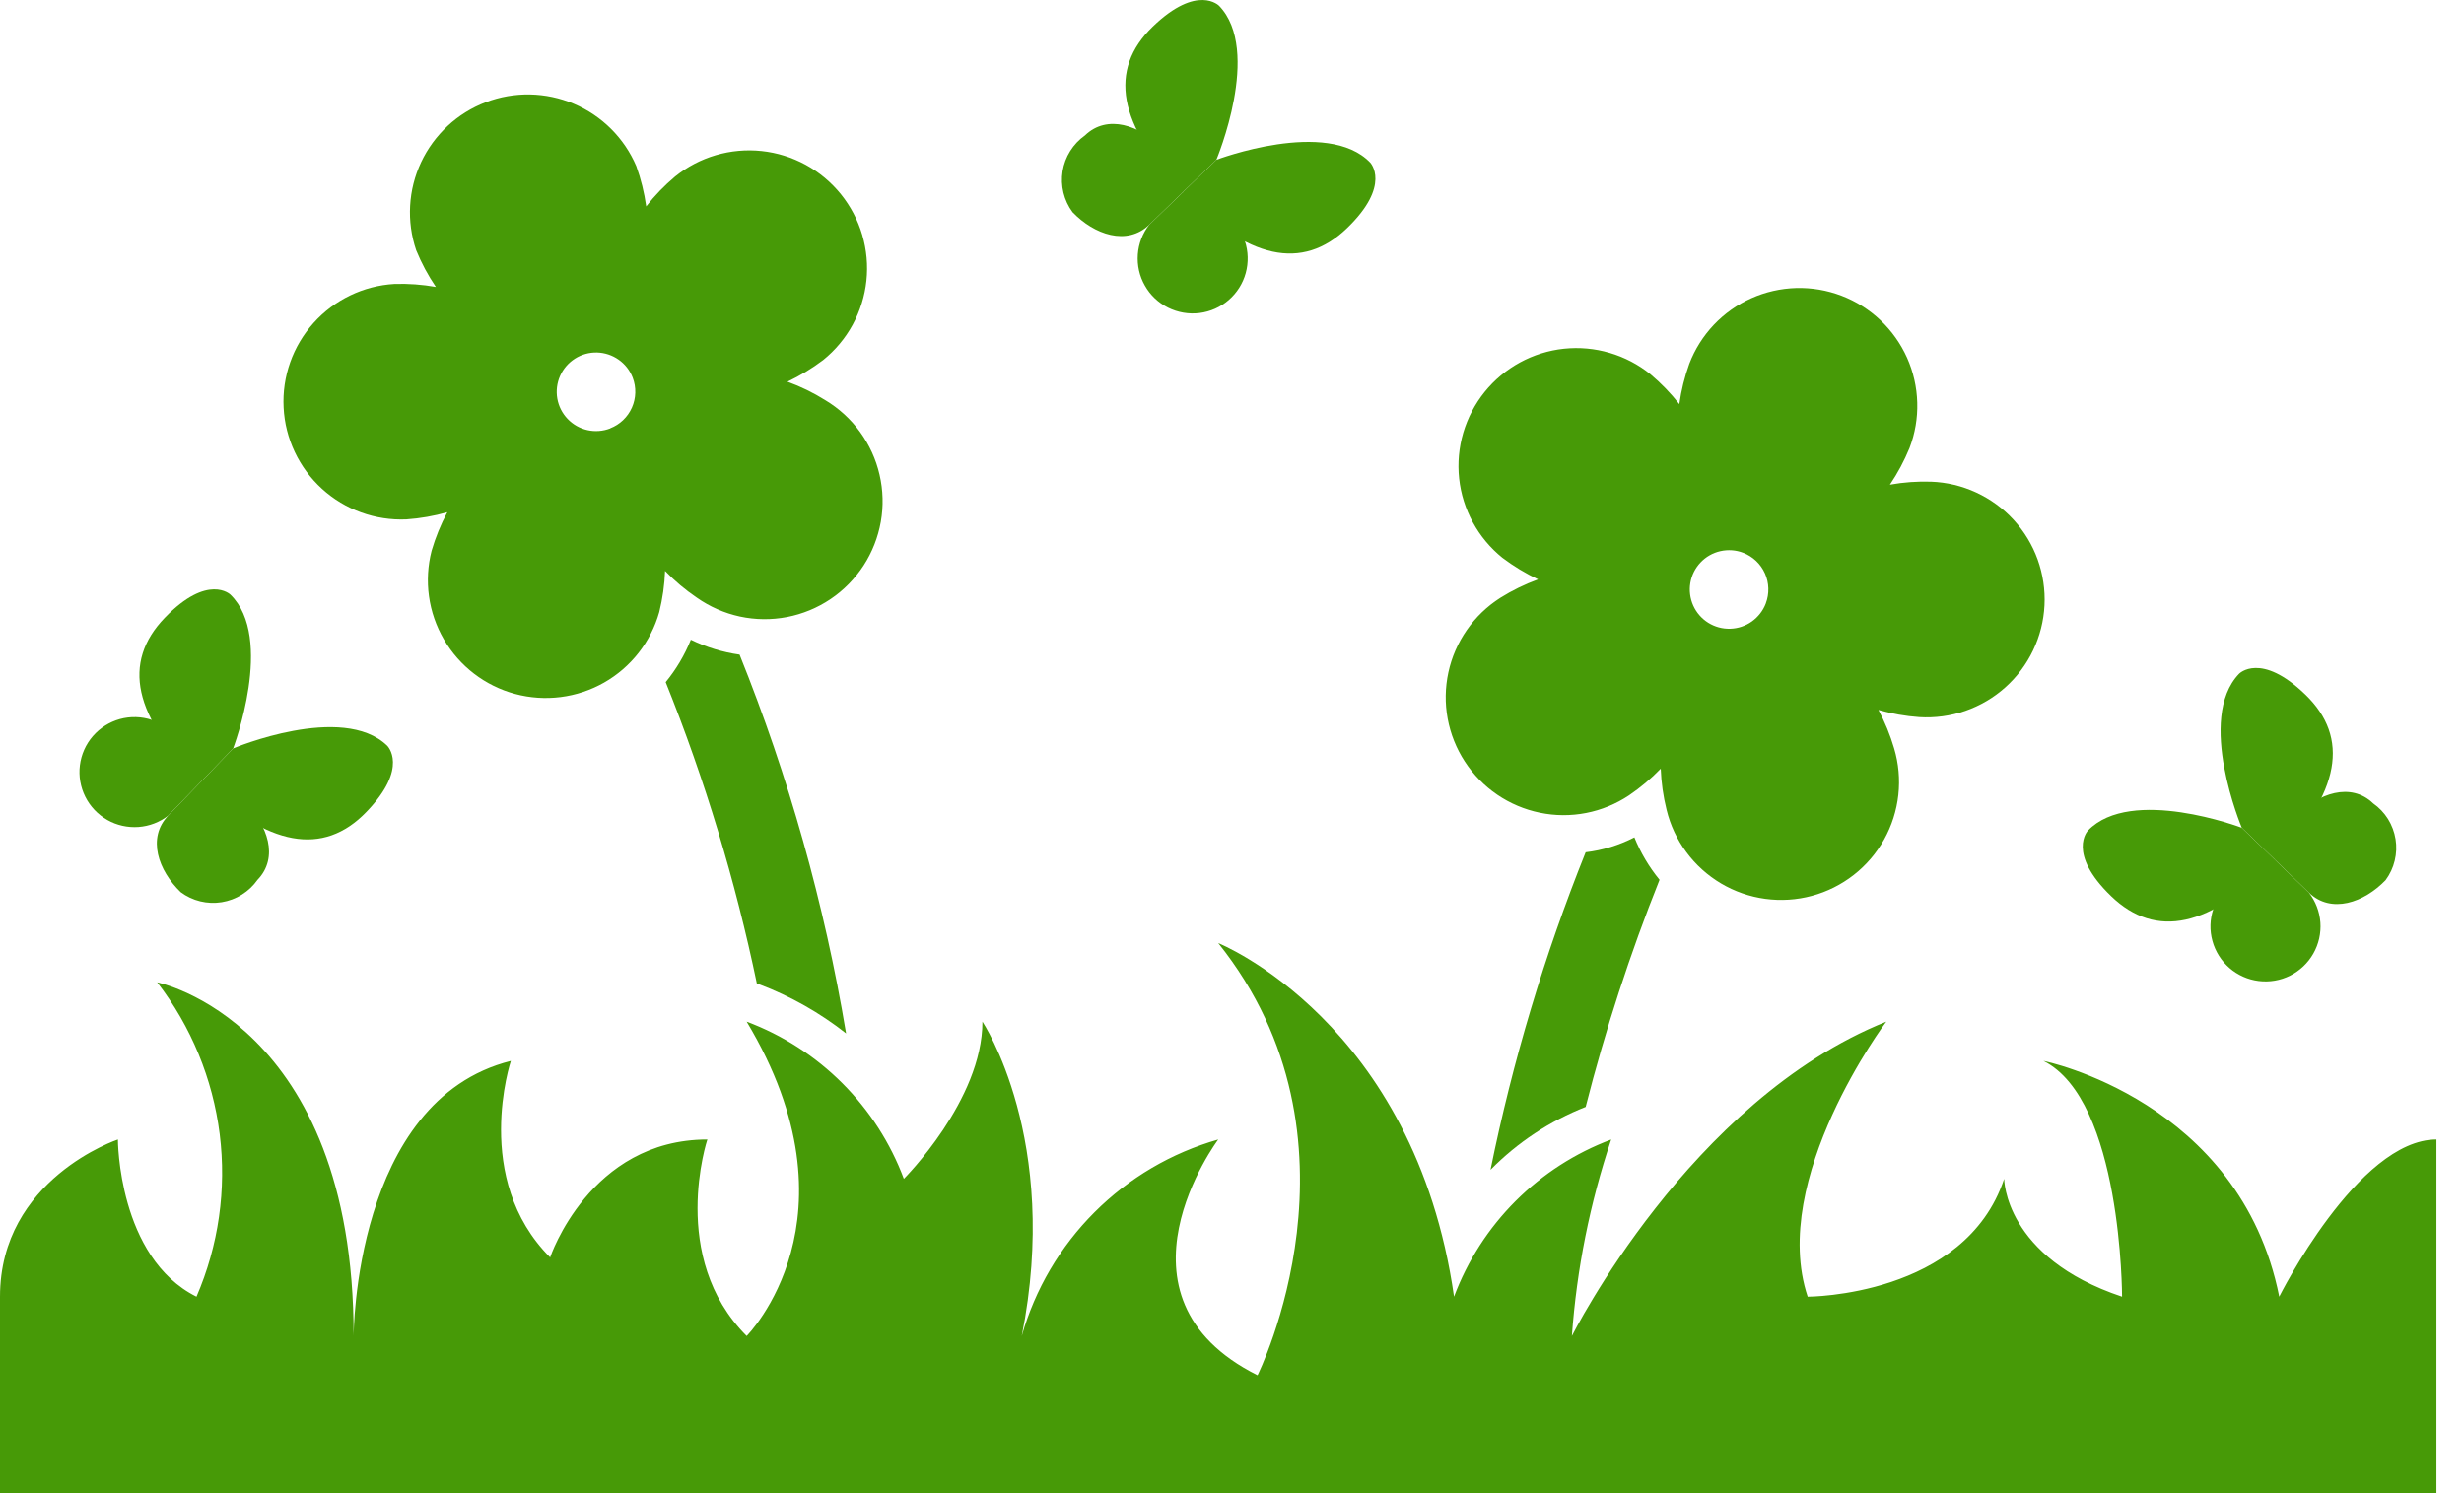
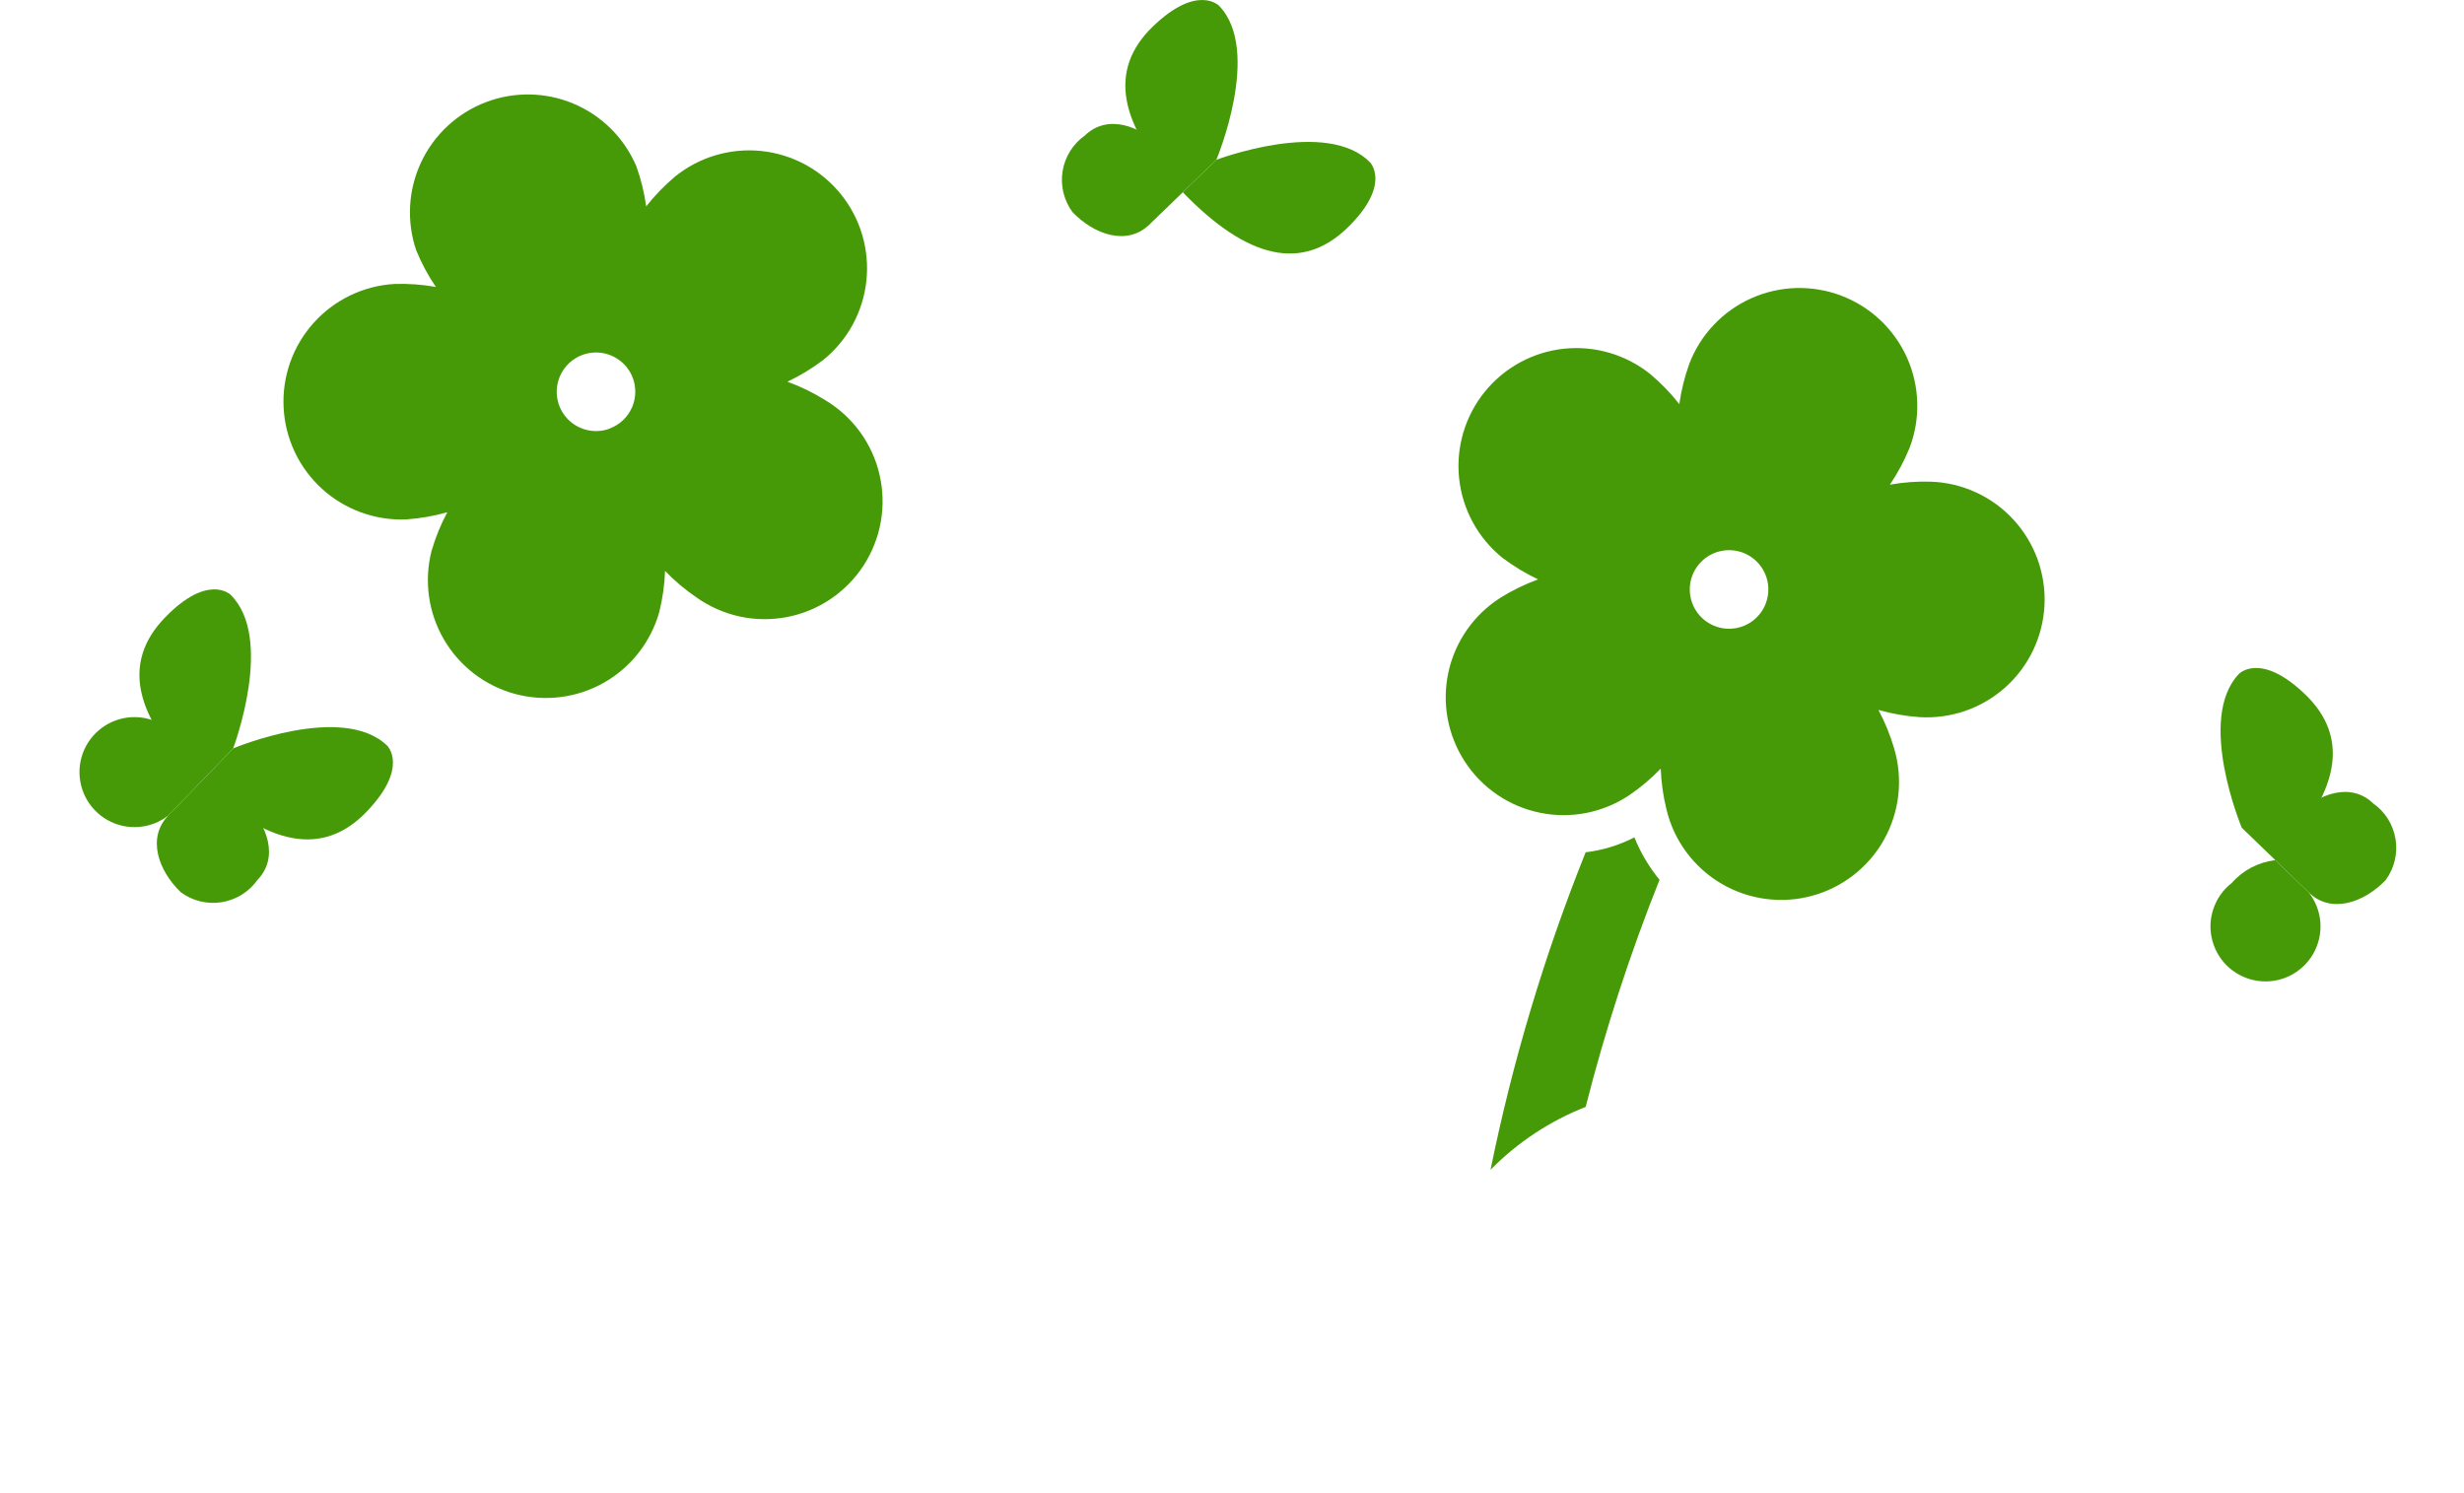
<svg xmlns="http://www.w3.org/2000/svg" width="66" height="40" viewBox="0 0 66 40" fill="none">
-   <path d="M65.262 40V30.526C63.157 30.526 61.051 34.737 61.051 34.737C59.999 29.474 54.736 28.421 54.736 28.421C56.841 29.474 56.841 34.737 56.841 34.737C53.683 33.684 53.683 31.579 53.683 31.579C52.63 34.737 48.42 34.737 48.42 34.737C47.367 31.579 50.525 27.369 50.525 27.369C45.262 29.474 42.104 35.79 42.104 35.79C42.233 33.998 42.587 32.23 43.157 30.526C42.195 30.887 41.322 31.449 40.595 32.175C39.869 32.902 39.307 33.775 38.947 34.737C37.894 27.369 32.631 25.264 32.631 25.264C36.841 30.526 33.684 36.842 33.684 36.842C29.473 34.737 32.631 30.526 32.631 30.526C31.378 30.884 30.238 31.554 29.317 32.475C28.396 33.396 27.725 34.537 27.368 35.79C28.421 30.526 26.315 27.369 26.315 27.369C26.315 29.474 24.21 31.579 24.21 31.579C23.85 30.617 23.288 29.744 22.561 29.017C21.835 28.291 20.961 27.729 20 27.369C23.157 32.632 20 35.79 20 35.79C17.894 33.684 18.947 30.526 18.947 30.526C15.789 30.526 14.736 33.684 14.736 33.684C12.631 31.579 13.684 28.421 13.684 28.421C9.473 29.474 9.473 35.79 9.473 35.79C9.473 27.369 4.21 26.316 4.21 26.316C5.121 27.498 5.699 28.902 5.885 30.383C6.07 31.864 5.855 33.367 5.263 34.737C3.158 33.684 3.158 30.526 3.158 30.526C3.158 30.526 0 31.579 0 34.737V40H65.262Z" fill="#479A07" />
  <path d="M32.581 4.281C32.581 4.281 35.546 3.155 36.702 4.355C36.702 4.355 37.28 4.955 36.081 6.112C34.883 7.269 33.416 6.949 31.681 5.149L32.581 4.281Z" fill="#479A07" />
-   <path d="M31.684 5.149C32.135 5.2 32.552 5.418 32.851 5.76C33.081 5.938 33.253 6.182 33.345 6.458C33.437 6.735 33.445 7.033 33.368 7.314C33.291 7.595 33.132 7.847 32.911 8.038C32.691 8.229 32.419 8.35 32.129 8.386C31.84 8.422 31.547 8.371 31.286 8.241C31.025 8.11 30.809 7.905 30.666 7.651C30.521 7.398 30.456 7.107 30.477 6.816C30.498 6.525 30.605 6.247 30.785 6.018L31.684 5.149Z" fill="#479A07" />
  <path d="M32.581 4.281C32.581 4.281 33.811 1.356 32.655 0.156C32.655 0.156 32.077 -0.444 30.878 0.712C29.679 1.869 29.948 3.349 31.681 5.149L32.581 4.281Z" fill="#479A07" />
  <path d="M31.684 5.149C31.65 4.696 31.447 4.271 31.116 3.96C30.538 3.36 29.66 3.049 29.061 3.628C28.903 3.74 28.768 3.882 28.665 4.047C28.562 4.211 28.493 4.395 28.462 4.587C28.432 4.778 28.439 4.974 28.485 5.163C28.531 5.351 28.614 5.529 28.73 5.685C29.308 6.285 30.186 6.595 30.785 6.018L31.684 5.149Z" fill="#479A07" />
-   <path d="M60.048 22.175C60.048 22.175 57.084 21.05 55.927 22.25C55.927 22.25 55.349 22.85 56.548 24.007C57.747 25.163 59.214 24.849 60.948 23.044L60.048 22.175Z" fill="#479A07" />
  <path d="M60.946 23.044C60.495 23.094 60.078 23.312 59.779 23.654C59.548 23.833 59.377 24.076 59.285 24.353C59.192 24.629 59.184 24.927 59.262 25.208C59.339 25.489 59.498 25.741 59.718 25.932C59.939 26.123 60.211 26.244 60.5 26.28C60.79 26.316 61.083 26.266 61.344 26.135C61.604 26.004 61.82 25.799 61.964 25.546C62.108 25.292 62.174 25.001 62.153 24.711C62.131 24.42 62.024 24.142 61.845 23.912L60.946 23.044Z" fill="#479A07" />
  <path d="M60.048 22.175C60.048 22.175 58.819 19.25 59.975 18.05C59.975 18.05 60.553 17.45 61.751 18.607C62.95 19.764 62.682 21.238 60.948 23.044L60.048 22.175Z" fill="#479A07" />
  <path d="M60.946 23.044C60.98 22.59 61.182 22.166 61.514 21.854C62.091 21.254 62.969 20.944 63.568 21.523C63.727 21.634 63.862 21.777 63.965 21.941C64.067 22.106 64.136 22.289 64.167 22.481C64.198 22.673 64.19 22.869 64.144 23.057C64.099 23.246 64.015 23.423 63.9 23.579C63.322 24.179 62.444 24.49 61.845 23.912L60.946 23.044Z" fill="#479A07" />
  <path d="M6.245 20.049C6.245 20.049 7.368 17.085 6.17 15.928C6.17 15.928 5.57 15.35 4.414 16.549C3.257 17.748 3.577 19.214 5.377 20.949L6.245 20.049Z" fill="#479A07" />
  <path d="M5.377 20.948C5.326 20.496 5.108 20.08 4.766 19.78C4.587 19.55 4.344 19.378 4.068 19.286C3.791 19.194 3.493 19.186 3.212 19.263C2.931 19.341 2.679 19.5 2.488 19.72C2.297 19.94 2.176 20.213 2.14 20.502C2.104 20.791 2.155 21.085 2.285 21.345C2.416 21.606 2.621 21.822 2.875 21.966C3.128 22.11 3.419 22.175 3.71 22.154C4 22.133 4.278 22.026 4.508 21.847L5.377 20.948Z" fill="#479A07" />
  <path d="M6.245 20.049C6.245 20.049 9.17 18.818 10.37 19.975C10.37 19.975 10.97 20.553 9.813 21.752C8.657 22.951 7.177 22.683 5.377 20.949L6.245 20.049Z" fill="#479A07" />
  <path d="M5.377 20.948C5.83 20.982 6.254 21.184 6.566 21.515C7.166 22.093 7.477 22.971 6.898 23.57C6.786 23.729 6.644 23.863 6.479 23.966C6.314 24.069 6.131 24.138 5.939 24.169C5.748 24.2 5.552 24.192 5.363 24.146C5.174 24.1 4.997 24.017 4.841 23.901C4.241 23.323 3.93 22.446 4.508 21.847L5.377 20.948Z" fill="#479A07" />
  <path d="M22.105 10.72C21.786 10.52 21.446 10.354 21.092 10.226C21.43 10.065 21.751 9.87 22.05 9.644C22.373 9.383 22.641 9.062 22.84 8.698C23.038 8.333 23.163 7.934 23.207 7.521C23.251 7.109 23.213 6.692 23.096 6.294C22.979 5.896 22.784 5.526 22.524 5.203C22.263 4.88 21.942 4.612 21.578 4.413C21.213 4.215 20.814 4.09 20.401 4.046C19.989 4.002 19.572 4.04 19.174 4.157C18.776 4.274 18.405 4.469 18.083 4.729C17.798 4.968 17.539 5.236 17.309 5.529C17.258 5.161 17.169 4.799 17.043 4.449C16.722 3.698 16.123 3.1 15.371 2.781C14.619 2.462 13.773 2.447 13.01 2.739C12.247 3.031 11.627 3.607 11.28 4.346C10.933 5.085 10.886 5.93 11.148 6.704C11.289 7.049 11.465 7.379 11.675 7.687C11.308 7.622 10.936 7.595 10.564 7.607C9.732 7.656 8.954 8.032 8.398 8.653C7.842 9.273 7.554 10.088 7.597 10.92C7.639 11.752 8.009 12.534 8.625 13.095C9.241 13.655 10.054 13.95 10.886 13.914C11.257 13.888 11.624 13.824 11.982 13.722C11.806 14.05 11.665 14.396 11.561 14.753C11.353 15.558 11.472 16.413 11.891 17.131C12.309 17.849 12.994 18.374 13.797 18.59C14.6 18.806 15.456 18.697 16.179 18.287C16.902 17.876 17.433 17.197 17.659 16.396C17.748 16.035 17.801 15.666 17.814 15.294C18.072 15.562 18.357 15.803 18.665 16.011C19.012 16.255 19.405 16.427 19.82 16.517C20.235 16.606 20.664 16.61 21.081 16.53C21.497 16.45 21.894 16.286 22.246 16.049C22.598 15.812 22.899 15.506 23.131 15.15C23.362 14.794 23.519 14.395 23.593 13.977C23.667 13.559 23.655 13.13 23.559 12.717C23.464 12.303 23.285 11.913 23.036 11.57C22.786 11.227 22.469 10.938 22.105 10.72ZM16.347 11.476C16.153 11.552 15.941 11.568 15.737 11.523C15.534 11.478 15.348 11.374 15.204 11.223C15.06 11.073 14.964 10.883 14.928 10.678C14.892 10.473 14.918 10.261 15.002 10.071C15.086 9.88 15.225 9.719 15.401 9.607C15.576 9.495 15.782 9.438 15.99 9.443C16.198 9.448 16.4 9.515 16.571 9.635C16.741 9.754 16.872 9.922 16.947 10.116C17.047 10.377 17.039 10.665 16.926 10.92C16.813 11.174 16.604 11.374 16.344 11.474L16.347 11.476Z" fill="#479A07" />
-   <path d="M22.663 27.684C21.959 27.13 21.174 26.686 20.336 26.369L20.273 26.348C19.698 23.59 18.881 20.888 17.831 18.274C18.112 17.931 18.339 17.548 18.505 17.137C18.916 17.338 19.357 17.473 19.81 17.537C21.126 20.806 22.082 24.209 22.663 27.684Z" fill="#479A07" />
  <path d="M51.732 12.904C51.36 12.892 50.988 12.918 50.622 12.984C50.831 12.675 51.007 12.345 51.148 12.001C51.297 11.613 51.367 11.2 51.355 10.786C51.344 10.371 51.251 9.963 51.082 9.584C50.912 9.206 50.67 8.864 50.369 8.579C50.068 8.294 49.713 8.071 49.326 7.923C48.938 7.775 48.526 7.705 48.111 7.716C47.697 7.728 47.288 7.821 46.91 7.99C46.531 8.159 46.19 8.402 45.904 8.703C45.62 9.004 45.397 9.358 45.249 9.746C45.123 10.096 45.033 10.458 44.982 10.826C44.752 10.533 44.493 10.265 44.209 10.026C43.886 9.765 43.515 9.571 43.117 9.454C42.72 9.336 42.303 9.299 41.89 9.342C41.478 9.386 41.078 9.511 40.714 9.709C40.35 9.908 40.028 10.176 39.768 10.498C39.507 10.821 39.313 11.192 39.195 11.59C39.078 11.988 39.04 12.405 39.084 12.817C39.173 13.65 39.589 14.413 40.24 14.94C40.539 15.166 40.861 15.361 41.199 15.521C40.845 15.65 40.505 15.816 40.185 16.016C39.834 16.241 39.529 16.532 39.291 16.875C39.053 17.217 38.884 17.604 38.796 18.012C38.708 18.42 38.701 18.841 38.777 19.252C38.853 19.662 39.009 20.053 39.237 20.403C39.465 20.753 39.759 21.054 40.104 21.289C40.449 21.524 40.837 21.688 41.246 21.772C41.655 21.857 42.076 21.859 42.486 21.779C42.896 21.699 43.285 21.539 43.633 21.308C43.941 21.099 44.226 20.859 44.484 20.591C44.498 20.963 44.55 21.332 44.64 21.693C44.739 22.103 44.919 22.489 45.17 22.828C45.421 23.167 45.737 23.452 46.099 23.667C46.462 23.882 46.864 24.022 47.282 24.079C47.7 24.136 48.125 24.109 48.532 23.999C48.939 23.89 49.32 23.699 49.652 23.44C49.985 23.18 50.262 22.857 50.467 22.489C50.672 22.121 50.802 21.715 50.848 21.296C50.894 20.877 50.856 20.453 50.736 20.049C50.631 19.692 50.49 19.346 50.315 19.018C50.672 19.12 51.04 19.185 51.41 19.211C51.828 19.237 52.246 19.18 52.641 19.044C53.036 18.907 53.401 18.693 53.712 18.415C54.024 18.136 54.278 17.799 54.458 17.421C54.638 17.044 54.742 16.635 54.763 16.217C54.784 15.8 54.721 15.382 54.58 14.989C54.438 14.595 54.219 14.234 53.937 13.926C53.655 13.618 53.314 13.369 52.934 13.193C52.555 13.018 52.144 12.919 51.726 12.904H51.732ZM47.298 16.167C47.224 16.361 47.093 16.529 46.923 16.65C46.754 16.77 46.552 16.837 46.344 16.843C46.136 16.849 45.931 16.793 45.754 16.682C45.578 16.571 45.439 16.411 45.354 16.221C45.269 16.03 45.242 15.819 45.277 15.614C45.312 15.409 45.407 15.219 45.55 15.068C45.693 14.916 45.878 14.811 46.081 14.765C46.284 14.719 46.496 14.733 46.691 14.808C46.951 14.908 47.161 15.106 47.275 15.361C47.389 15.615 47.397 15.904 47.298 16.165V16.167Z" fill="#479A07" />
  <path d="M44.452 23.569C43.66 25.551 42.999 27.584 42.473 29.653C41.515 30.029 40.647 30.603 39.925 31.337C40.516 28.431 41.368 25.584 42.473 22.832C42.928 22.778 43.37 22.642 43.778 22.432C43.944 22.843 44.171 23.226 44.452 23.569Z" fill="#479A07" />
</svg>